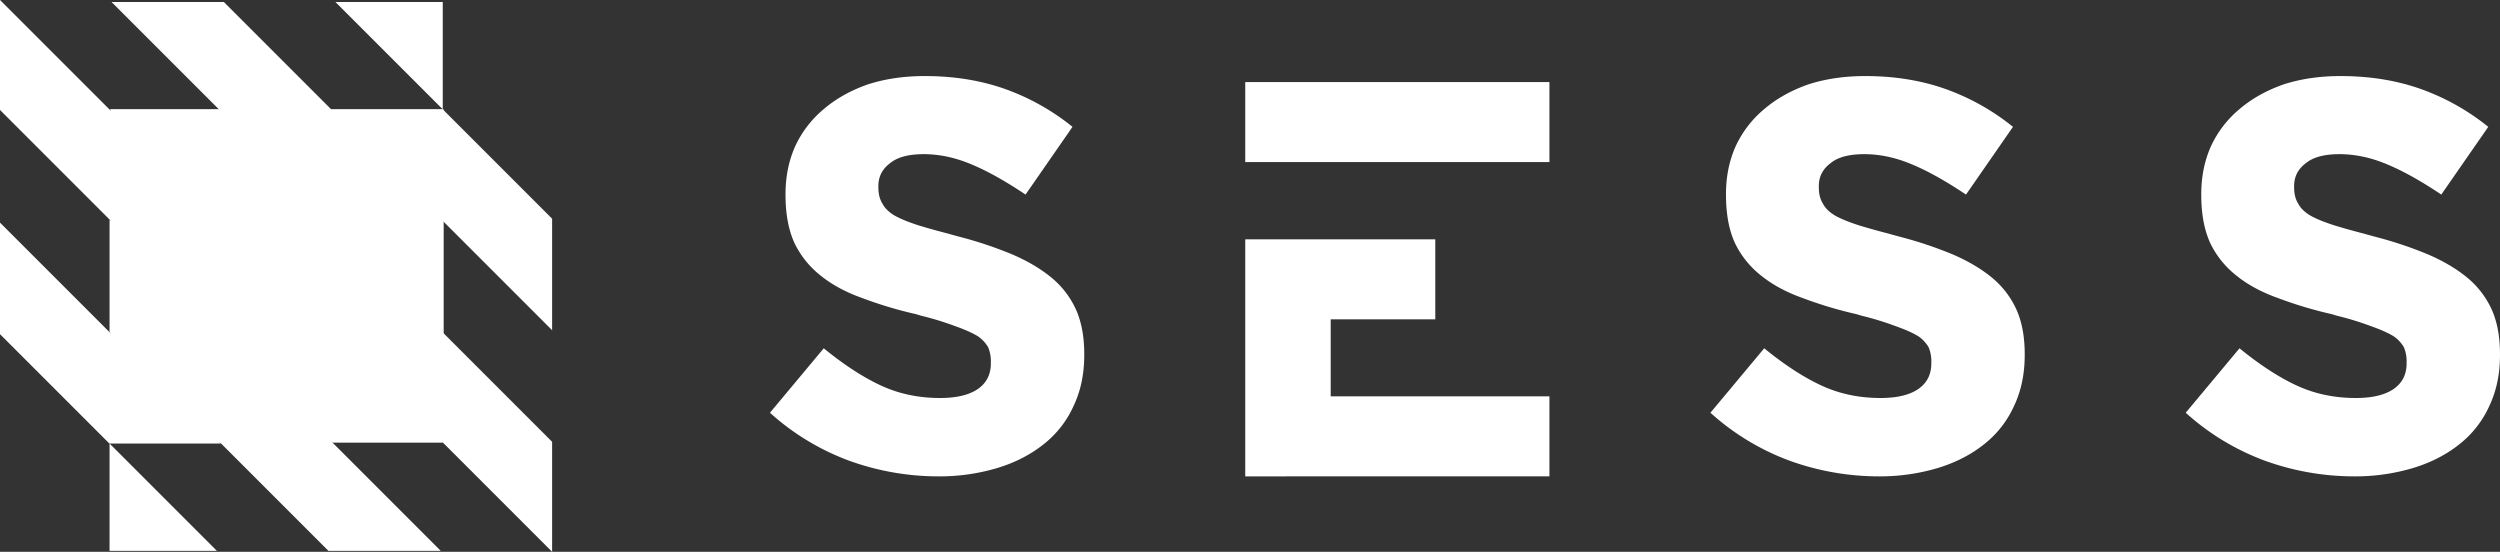
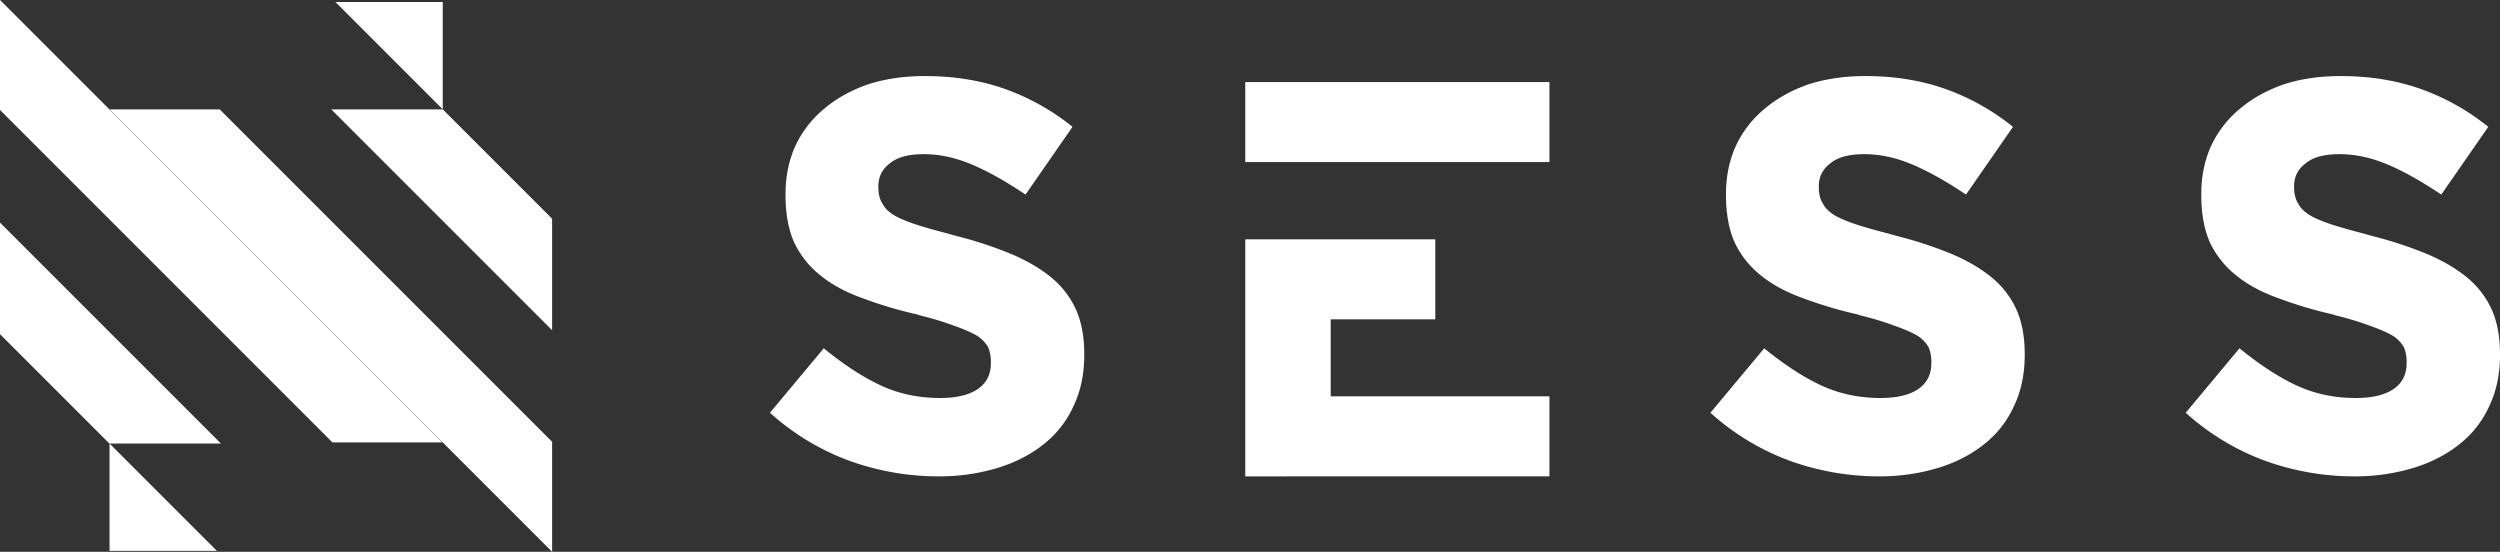
<svg xmlns="http://www.w3.org/2000/svg" viewBox="0 0 2282.123 503.702">
  <rect x="0" y="0" width="2282.123" height="503.702" fill="#333333" stroke="none" />
  <g id="a74f3511-0634-4c67-84ad-953437781e0e" data-name="Layer 2">
    <g id="e9c6c184-f954-4c9c-9038-9884f39f7d22" data-name="Layer 1">
      <path d="M856.402,434.851A239.776,239.776,0,0,1,775.392,420.643a222.631,222.631,0,0,1-72.535-43.87l49.104-58.825q28.164,22.936,52.594,34.149,24.426,11.217,53.591,11.217,22.182,0,34.149-7.976,12.21-8.226,12.214-23.68v-.997a33.194,33.194,0,0,0-2.493-13.709,31.135,31.135,0,0,0-9.721-10.22q-7.478-4.487-20.938-9.223a262.544,262.544,0,0,0-30.161-9.223q-2.495-.748-4.985-1.496A373.738,373.738,0,0,1,787.107,272.084q-22.433-7.974-37.888-20.439a84.287,84.287,0,0,1-23.929-29.662q-8.226-17.947-8.226-43.87v-.997q0-23.678,8.724-43.371a97.359,97.359,0,0,1,26.172-34.149Q768.909,85.143,792.591,76.913q23.426-7.478,51.597-7.478,39.878,0,73.033,11.715a210.299,210.299,0,0,1,61.817,34.647l-42.873,61.817q-27.919-18.695-49.603-27.668-21.937-9.219-43.371-9.223-20.693,0-30.659,8.226-10.72,7.98-10.718,20.938v.997q0,9.225,3.739,14.956,2.991,5.982,10.718,10.718,7.723,4.487,22.433,9.223,9.721,2.991,22.932,6.481,6.479,1.747,13.709,3.739a361.966,361.966,0,0,1,48.606,16.202q21.434,9.225,36.143,21.436a81.376,81.376,0,0,1,22.433,29.662q7.227,16.703,7.229,39.882v.997q0,25.927-9.721,46.362a92.867,92.867,0,0,1-26.92,34.647q-17.947,14.459-42.374,21.935A184.296,184.296,0,0,1,856.402,434.851Z" style="fill:#fff" />
      <path d="M1136.72,74.919H1414.396v73.033H1136.72Zm78.019,286.899H1414.396v73.033H1136.72V218.493h173.485v73.033h-95.467Z" style="fill:#fff" />
      <path d="M1714.904,434.851a239.776,239.776,0,0,1-81.01-14.208,222.631,222.631,0,0,1-72.535-43.87l49.104-58.825q28.164,22.936,52.594,34.149,24.425,11.217,53.591,11.217,22.182,0,34.149-7.976,12.21-8.226,12.214-23.68v-.997a33.194,33.194,0,0,0-2.493-13.709,31.135,31.135,0,0,0-9.721-10.22q-7.478-4.487-20.938-9.223a262.544,262.544,0,0,0-30.161-9.223q-2.495-.748-4.985-1.496a373.739,373.739,0,0,1-49.104-14.706q-22.433-7.974-37.888-20.439a84.286,84.286,0,0,1-23.929-29.662q-8.226-17.947-8.226-43.87v-.997q0-23.678,8.724-43.371a97.359,97.359,0,0,1,26.172-34.149q16.948-14.453,40.629-22.683,23.426-7.478,51.597-7.478,39.878,0,73.033,11.715a210.299,210.299,0,0,1,61.817,34.647l-42.873,61.817q-27.919-18.695-49.603-27.668-21.937-9.219-43.371-9.223-20.693,0-30.659,8.226-10.72,7.98-10.718,20.938v.997q0,9.225,3.739,14.956,2.991,5.982,10.718,10.718,7.723,4.487,22.433,9.223,9.721,2.991,22.932,6.481,6.479,1.747,13.709,3.739a361.966,361.966,0,0,1,48.606,16.202q21.434,9.225,36.143,21.436a81.376,81.376,0,0,1,22.433,29.662q7.227,16.703,7.229,39.882v.997q0,25.927-9.721,46.362a92.867,92.867,0,0,1-26.92,34.647q-17.947,14.459-42.374,21.935A184.296,184.296,0,0,1,1714.904,434.851Z" style="fill:#fff" />
      <path d="M2148.769,434.851a239.776,239.776,0,0,1-81.01-14.208,222.63,222.63,0,0,1-72.535-43.87l49.104-58.825q28.164,22.936,52.594,34.149,24.425,11.217,53.591,11.217,22.182,0,34.149-7.976,12.21-8.226,12.214-23.68v-.997a33.194,33.194,0,0,0-2.493-13.709,31.135,31.135,0,0,0-9.721-10.22q-7.478-4.487-20.938-9.223a262.544,262.544,0,0,0-30.161-9.223q-2.495-.748-4.985-1.496a373.739,373.739,0,0,1-49.104-14.706q-22.433-7.974-37.888-20.439a84.287,84.287,0,0,1-23.929-29.662q-8.226-17.947-8.226-43.87v-.997q0-23.678,8.724-43.371a97.359,97.359,0,0,1,26.172-34.149q16.948-14.453,40.629-22.683,23.426-7.478,51.597-7.478,39.878,0,73.033,11.715a210.299,210.299,0,0,1,61.817,34.647l-42.873,61.817q-27.919-18.695-49.603-27.668-21.937-9.219-43.371-9.223-20.693,0-30.659,8.226-10.72,7.98-10.718,20.938v.997q0,9.225,3.739,14.956,2.991,5.982,10.718,10.718,7.723,4.487,22.433,9.223,9.721,2.991,22.932,6.481,6.479,1.747,13.709,3.739a361.966,361.966,0,0,1,48.606,16.202q21.434,9.225,36.143,21.436a81.376,81.376,0,0,1,22.433,29.662q7.227,16.703,7.229,39.882v.997q0,25.927-9.721,46.362a92.867,92.867,0,0,1-26.92,34.647q-17.947,14.459-42.374,21.935A184.296,184.296,0,0,1,2148.769,434.851Z" style="fill:#fff" />
-       <polygon points="100 303.056 299.795 502.851 402.326 502.851 100 200.526 100 303.056" style="fill:#fff" />
      <polygon points="404.205 99.851 302.382 99.851 504 301.47 504 199.646 404.205 99.851" style="fill:#fff" />
      <polygon points="100.149 99.851 504 503.702 504 403.293 200.558 99.851 100.149 99.851" style="fill:#fff" />
      <polygon points="100 502.851 197.972 502.851 100 404.879 100 502.851" style="fill:#fff" />
-       <polygon points="404.17 201.646 204.375 1.851 101.845 1.851 404.17 304.177 404.17 201.646" style="fill:#fff" />
      <polygon points="99.795 404.851 201.618 404.851 0 203.233 0 305.056 99.795 404.851" style="fill:#fff" />
      <polygon points="403.851 403.851 0 0 0 100.409 303.442 403.851 403.851 403.851" style="fill:#fff" />
      <polygon points="404.17 1.851 306.198 1.851 404.17 99.823 404.17 1.851" style="fill:#fff" />
-       <rect x="101" y="99.851" width="304" height="304" style="fill:#fff" />
    </g>
  </g>
</svg>